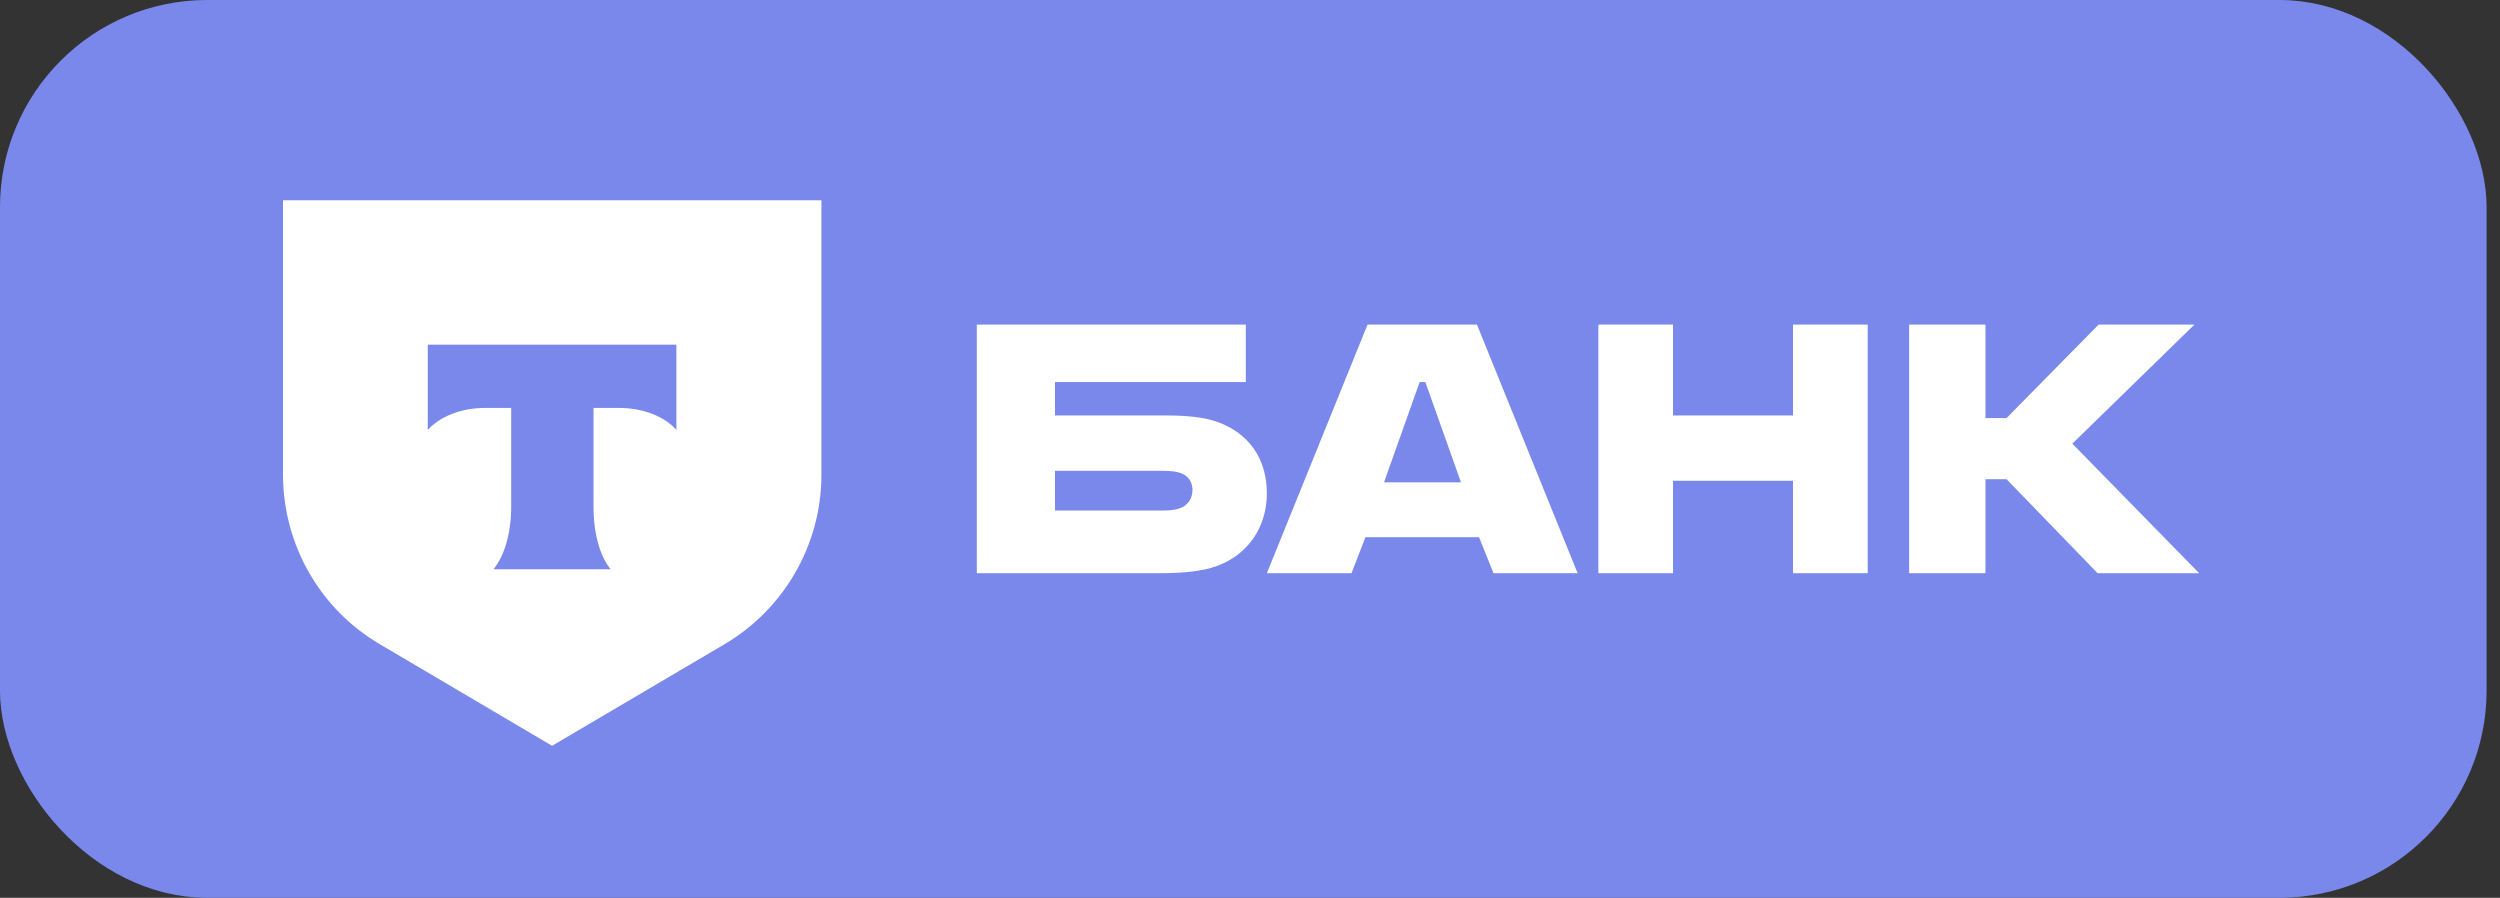
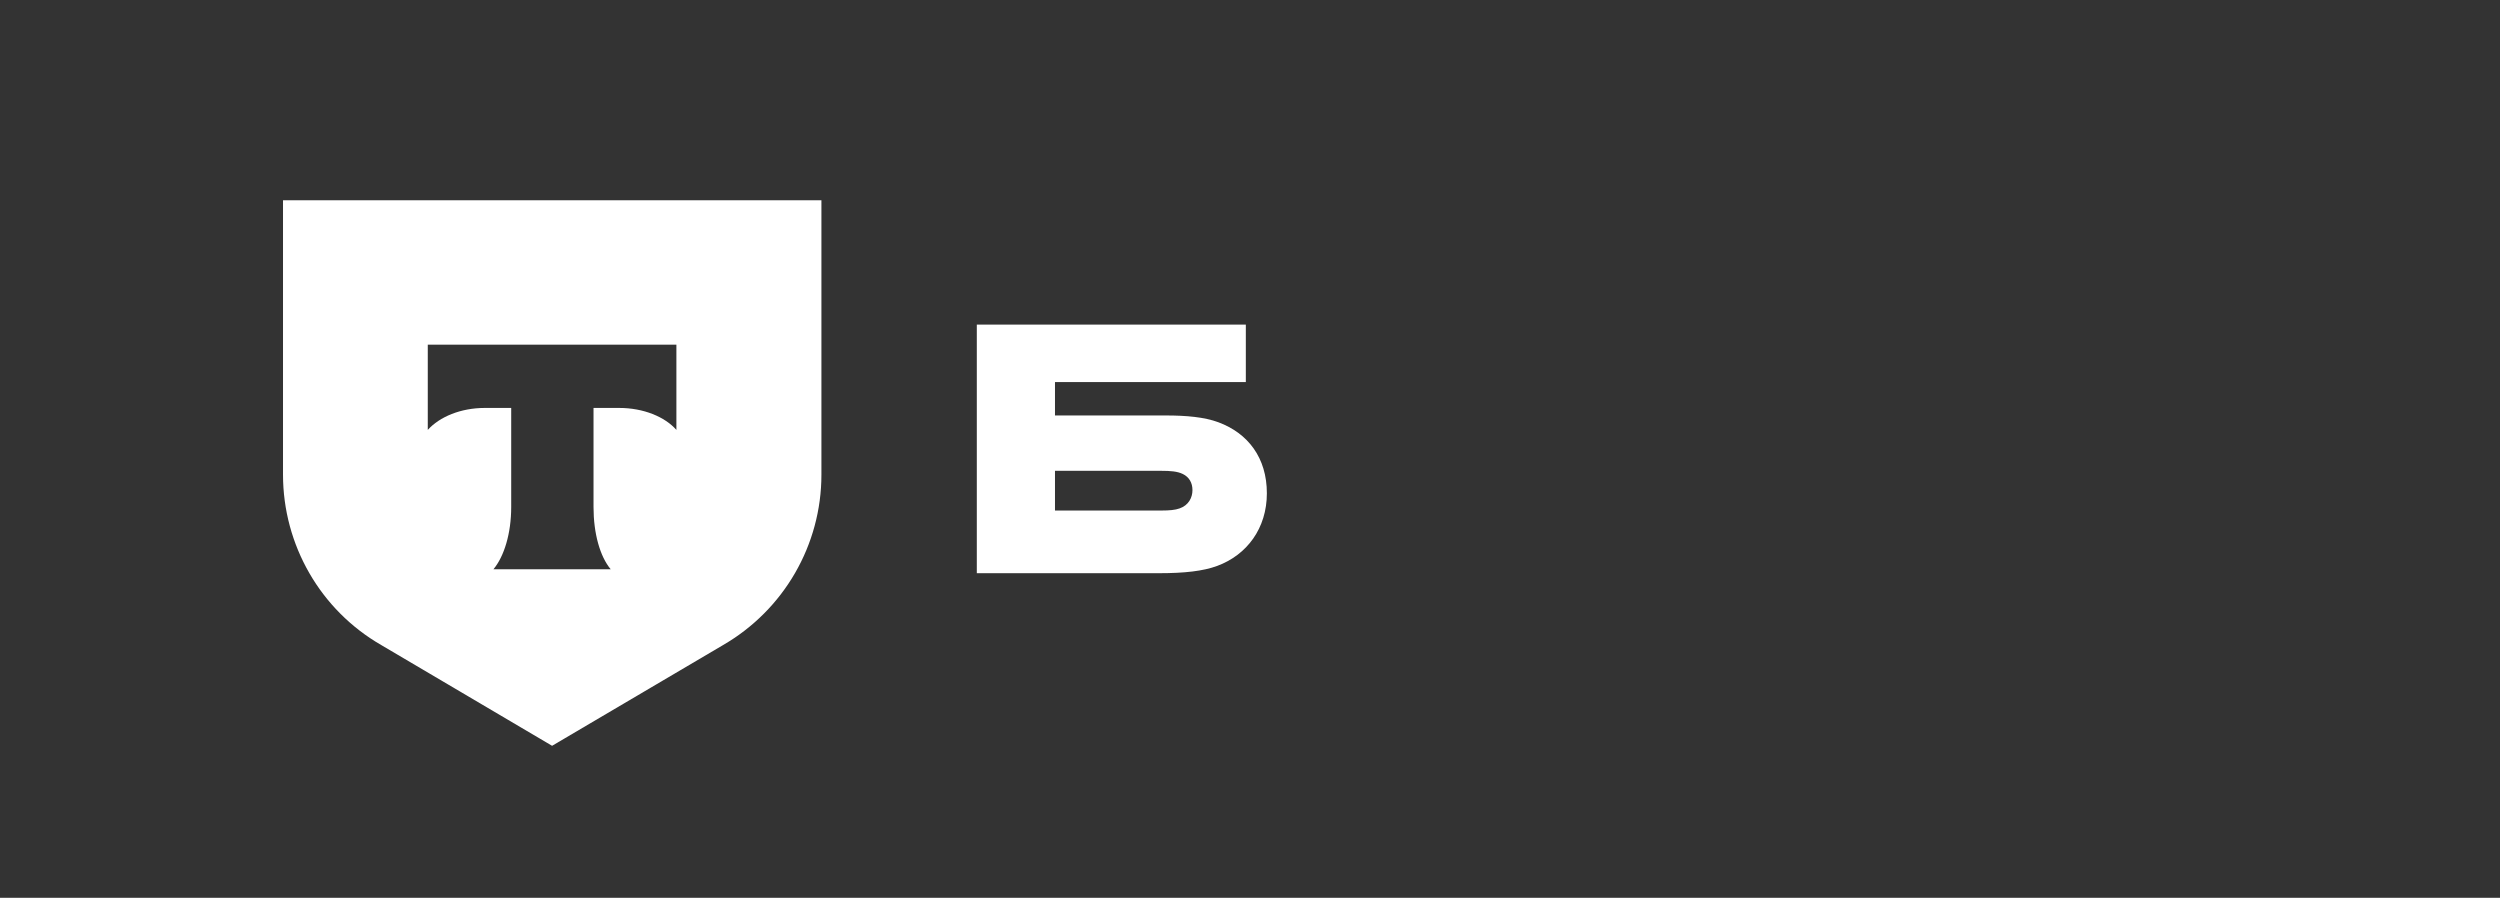
<svg xmlns="http://www.w3.org/2000/svg" width="181" height="65" viewBox="0 0 181 65" fill="none">
  <rect x="0" y="0" width="181" height="65" fill="#333333" stroke="none" />
-   <rect x="1.194" y="1.194" width="177.641" height="62.611" rx="13.806" fill="#7A88EB" />
-   <rect x="1.194" y="1.194" width="177.641" height="62.611" rx="13.806" stroke="#7A88EB" stroke-width="2.389" />
  <path fill-rule="evenodd" clip-rule="evenodd" d="M59.471 14.5H20.49V34.362C20.49 39.455 23.197 44.169 27.609 46.706L39.971 53.996L52.346 46.706C56.758 44.15 59.471 39.455 59.471 34.362V14.5ZM30.971 31.125V24.953H48.971V31.125C48.138 30.179 46.592 29.535 44.831 29.535H42.971V36.711C42.971 38.623 43.44 40.289 44.216 41.217H35.723C36.5 40.289 37.011 38.623 37.011 36.711V29.535H35.098C33.356 29.535 31.823 30.179 30.971 31.125Z" fill="white" />
  <path d="M88.208 30.571C87.193 30.193 85.866 30.08 84.422 30.08H76.381V27.66H90.198V23.5H70.721V41.5H83.914C85.749 41.5 87.115 41.349 88.13 40.97C90.277 40.176 91.721 38.248 91.721 35.714C91.721 33.143 90.355 31.366 88.208 30.571ZM85.397 36.811C85.085 36.924 84.656 36.962 84.109 36.962H76.381V34.088H84.109C84.734 34.088 85.241 34.126 85.632 34.315C86.1 34.542 86.334 34.958 86.334 35.487C86.334 36.017 86.061 36.584 85.397 36.811Z" fill="white" />
-   <path d="M106.932 23.5H99.009L91.721 41.5H97.85L98.859 38.891H107.082L108.129 41.5H114.221L106.932 23.5ZM100.205 34.92L102.784 27.66H103.195L105.774 34.92H100.205Z" fill="white" />
-   <path d="M121.127 34.807V41.5H115.721V23.5H121.127V30.08H129.814V23.5H135.221V41.5H129.814V34.807H121.127Z" fill="white" />
-   <path d="M143.747 34.693V41.5H138.221V23.5H143.747V30.269H145.272L151.941 23.5H158.878L150.036 32.122L159.221 41.5H151.865L145.272 34.693H143.747Z" fill="white" />
</svg>